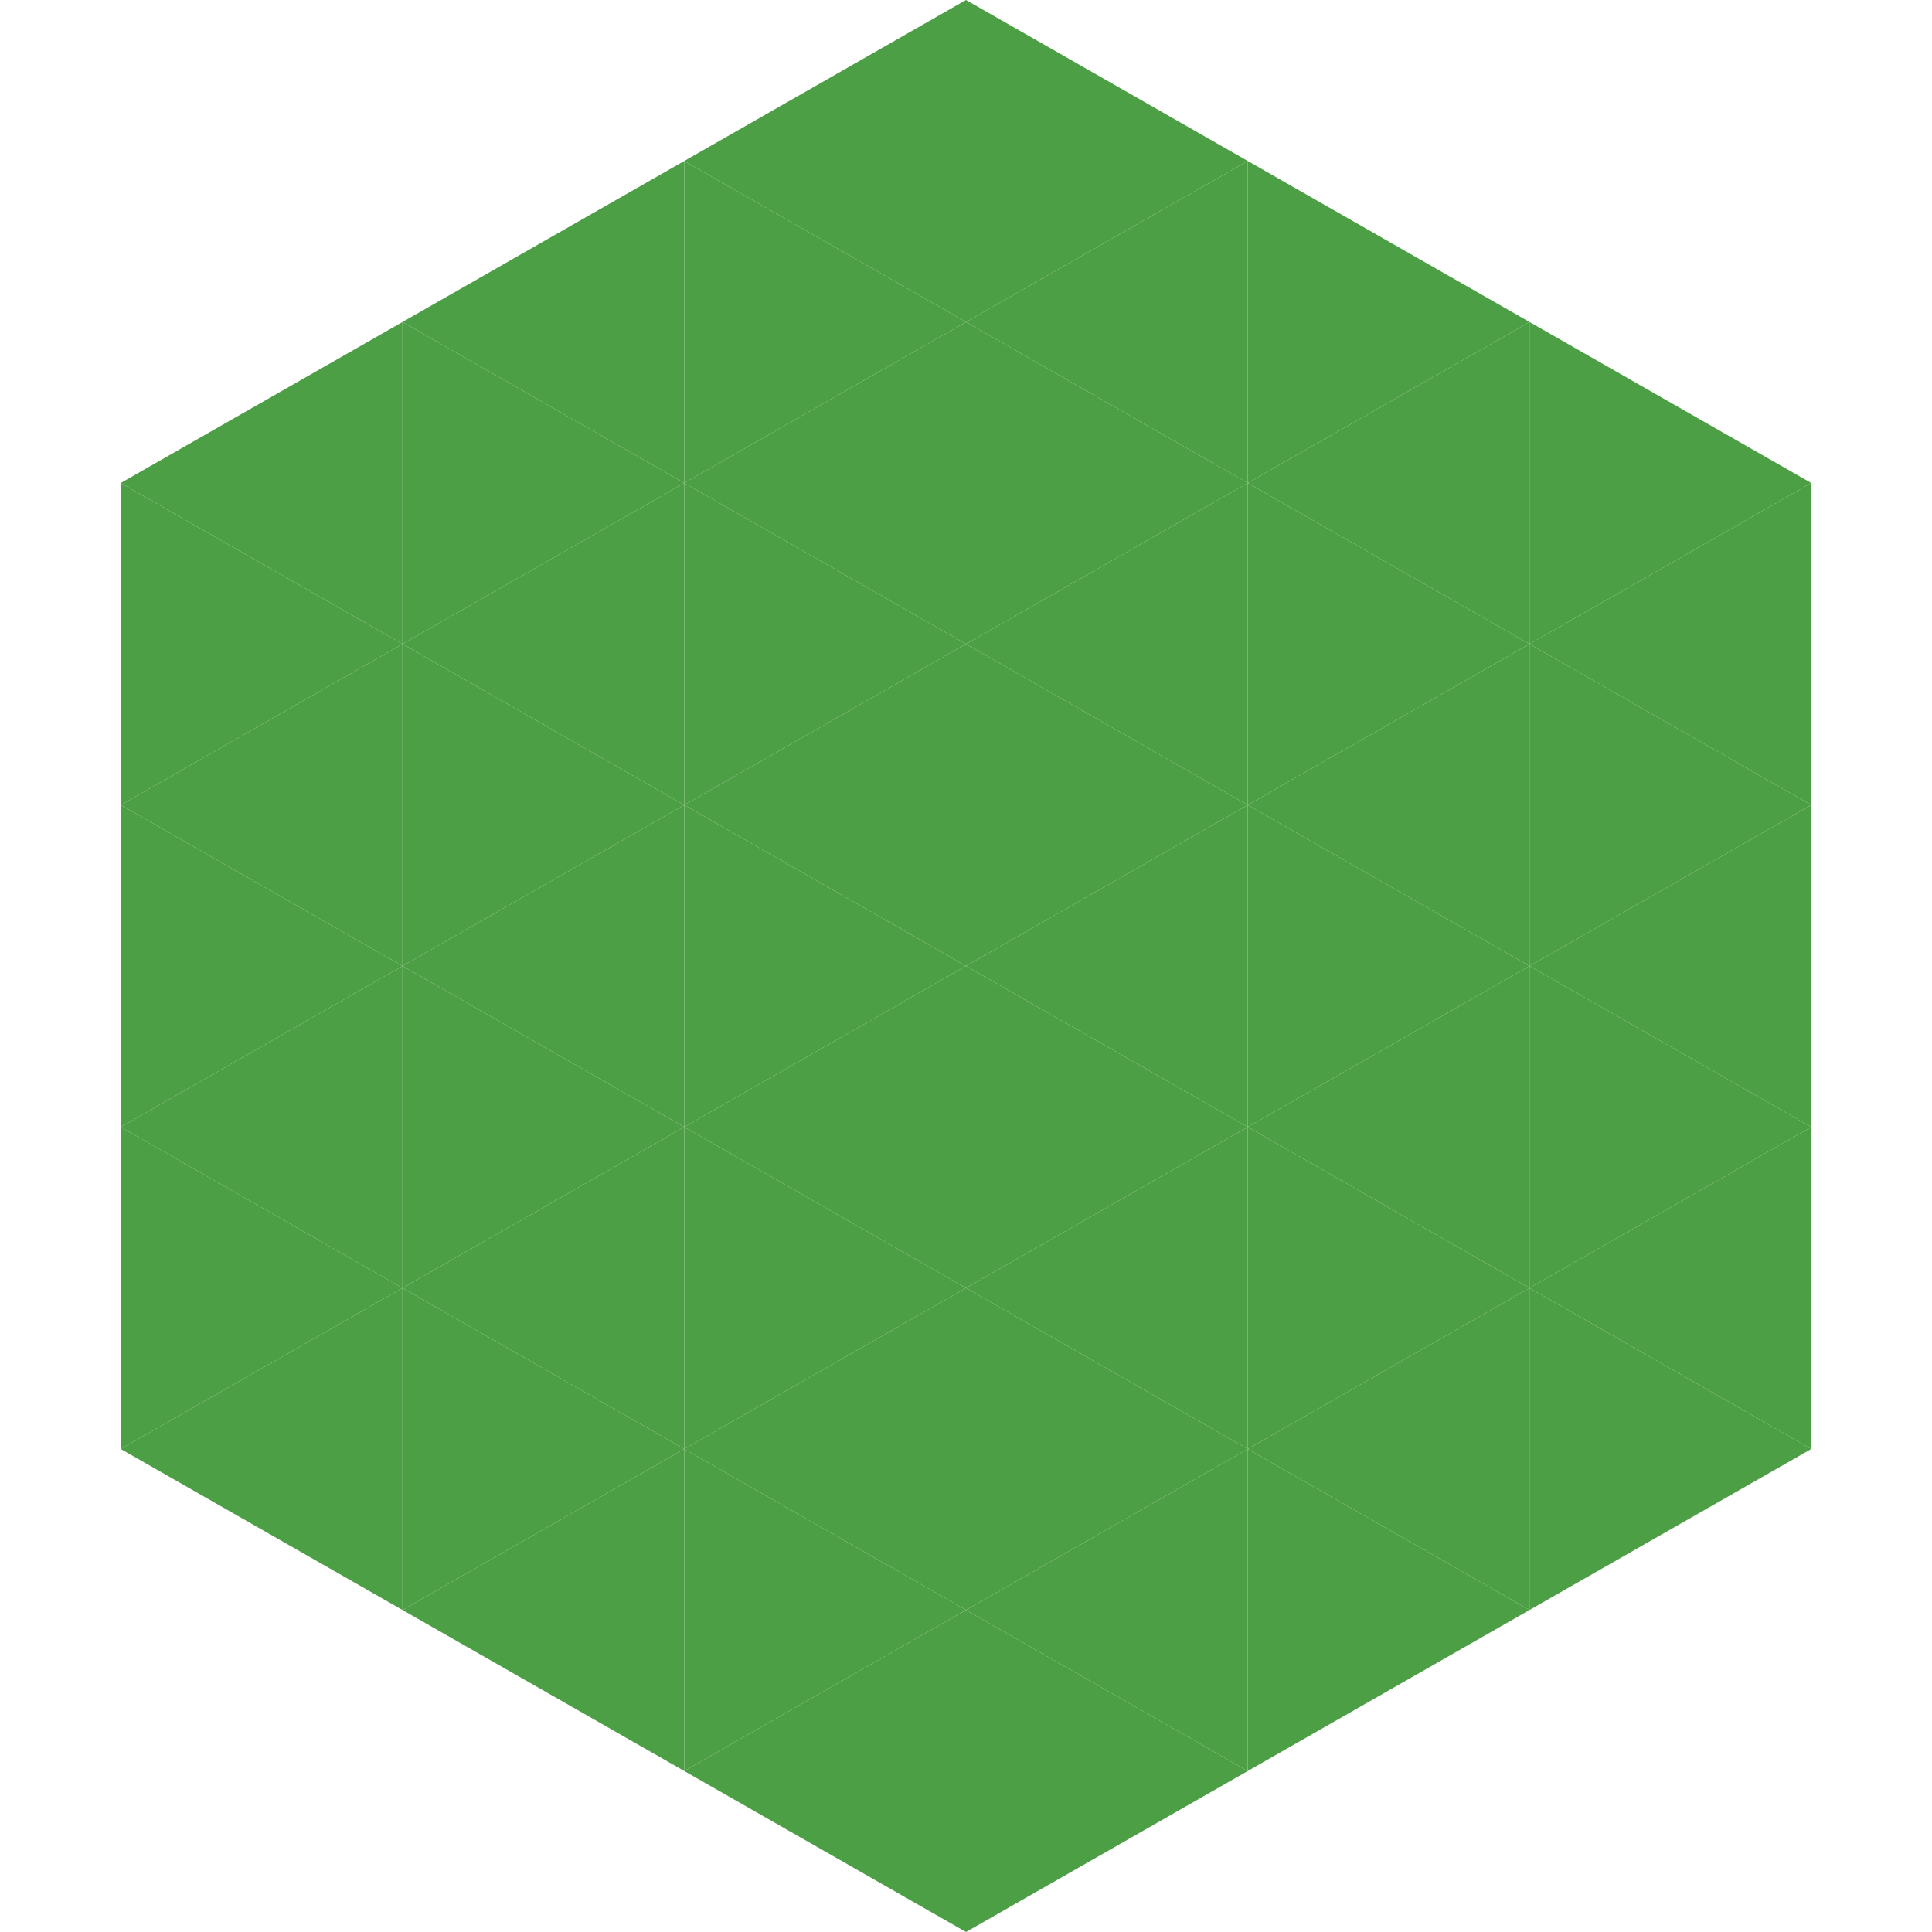
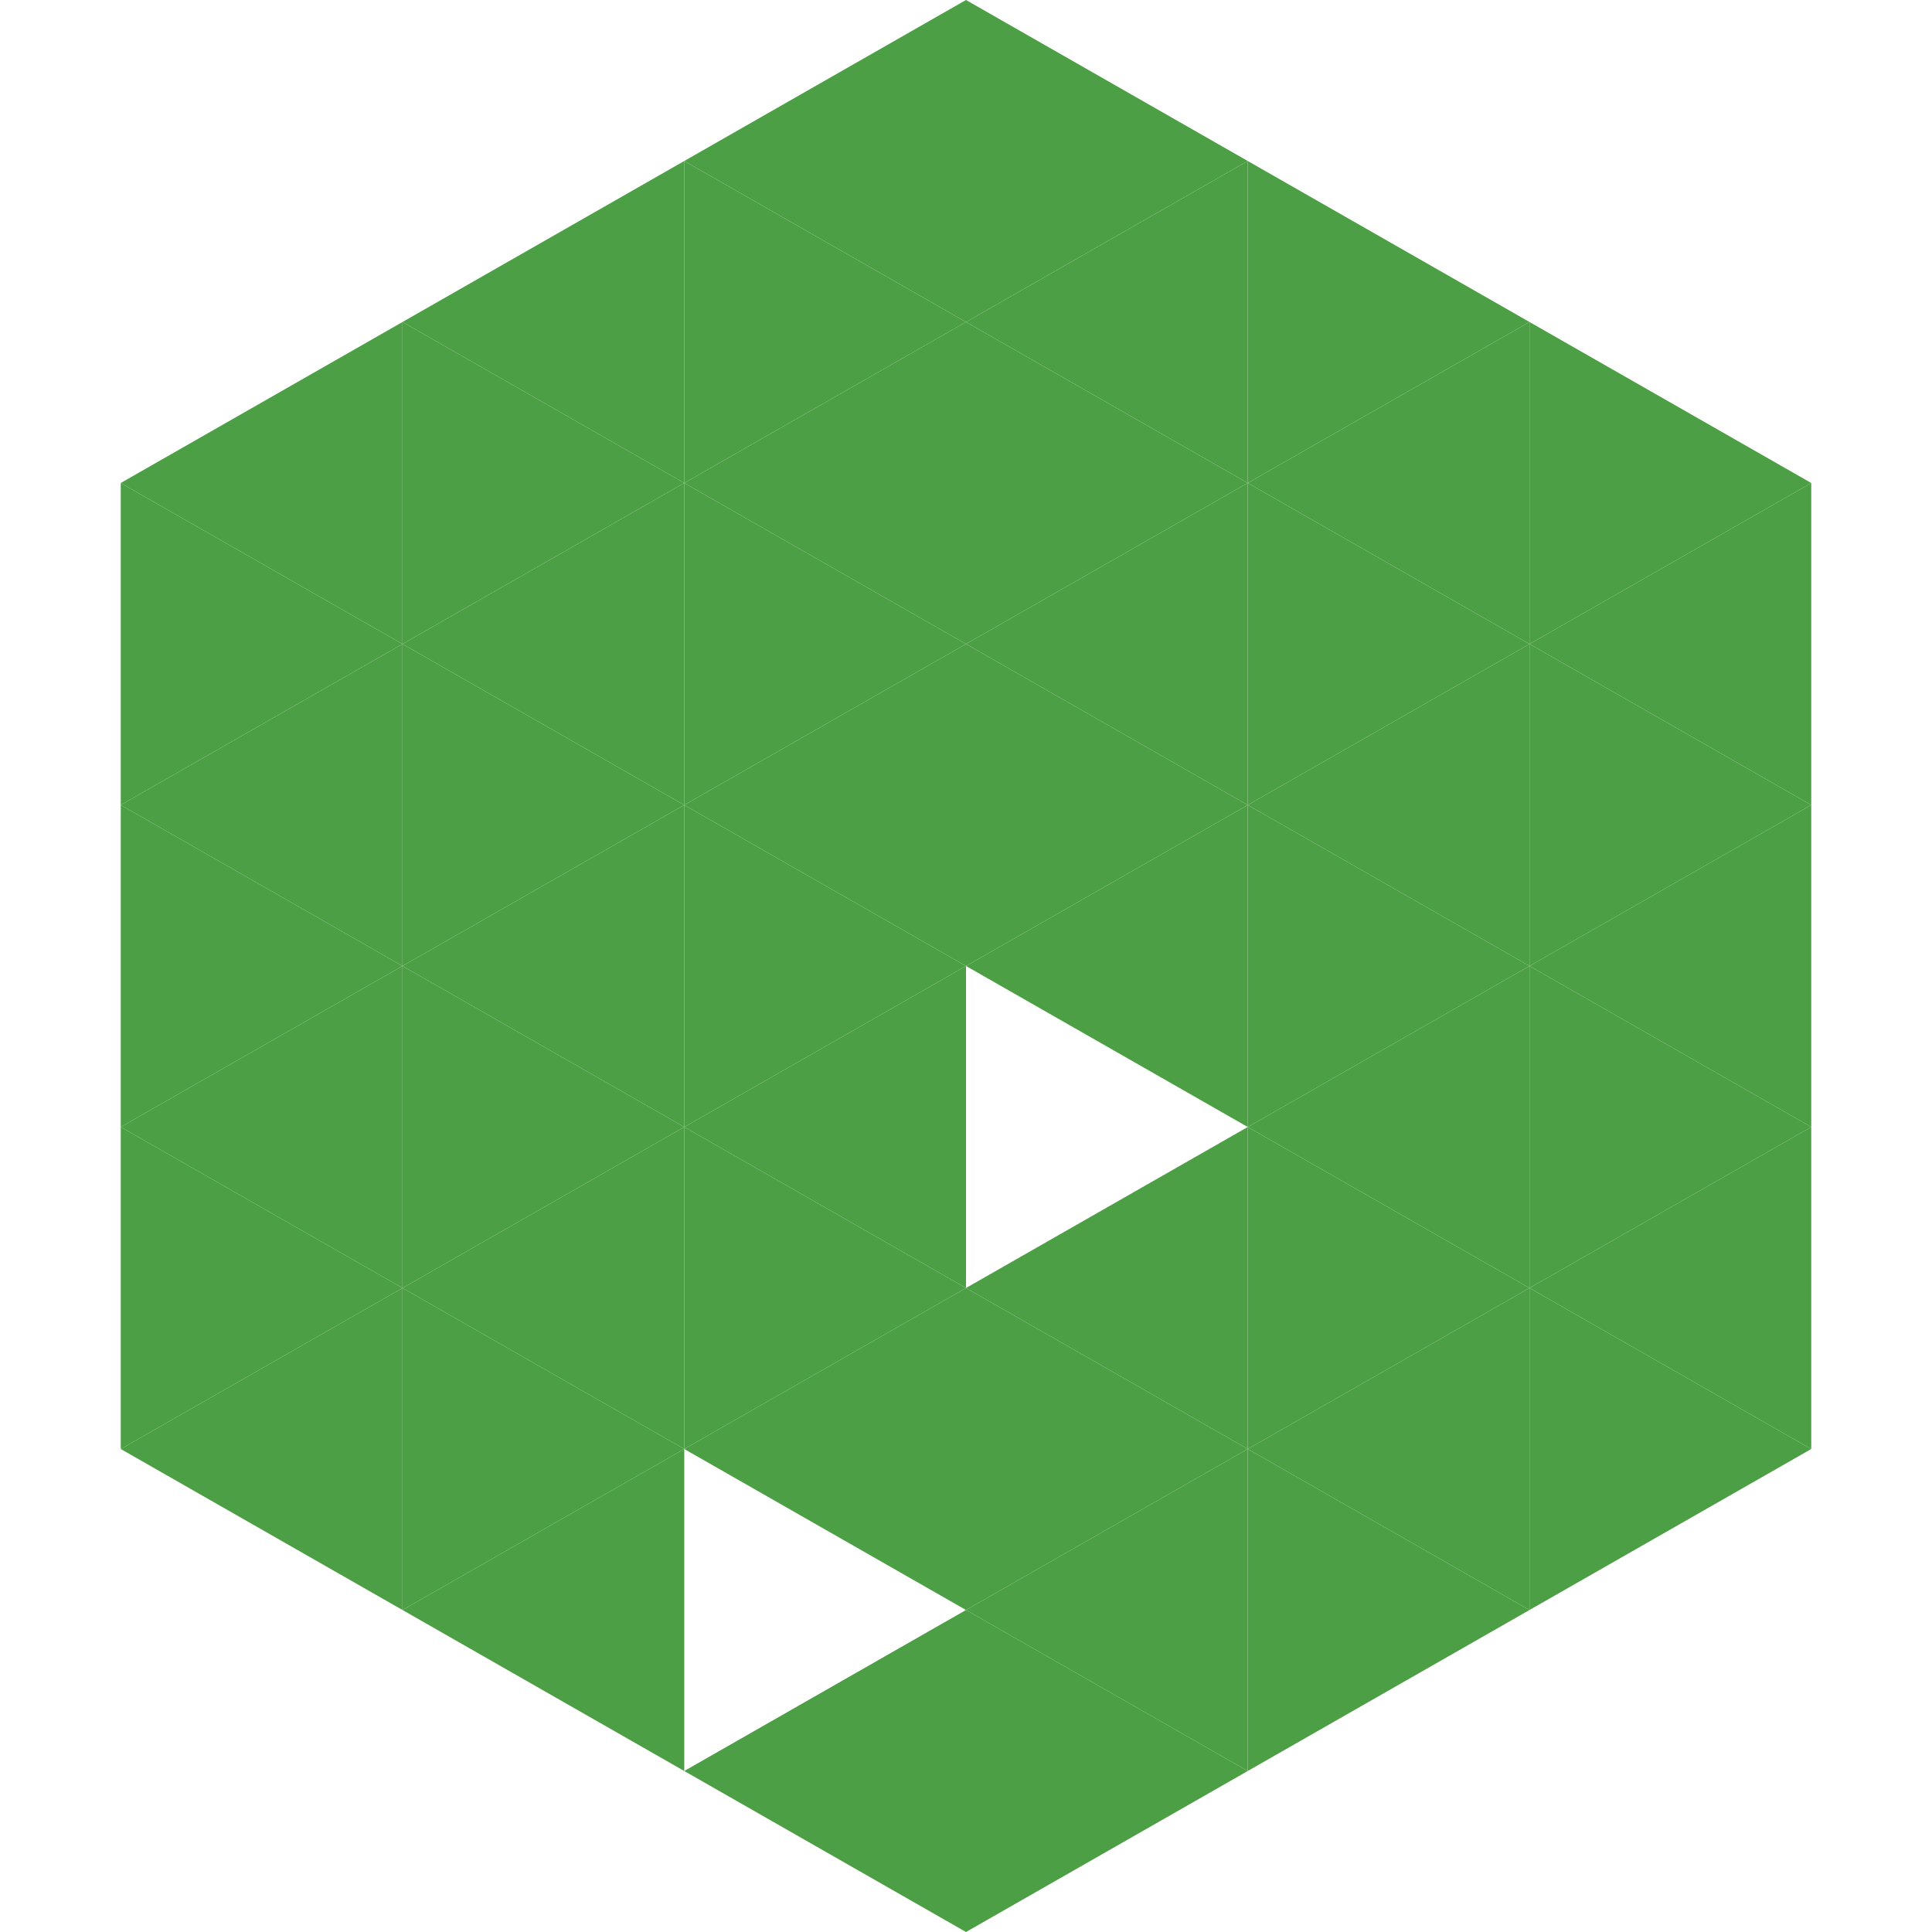
<svg xmlns="http://www.w3.org/2000/svg" width="240" height="240">
  <polygon points="50,40 15,60 50,80" style="fill:rgb(77,159,69)" />
  <polygon points="190,40 225,60 190,80" style="fill:rgb(77,159,69)" />
  <polygon points="15,60 50,80 15,100" style="fill:rgb(77,159,69)" />
  <polygon points="225,60 190,80 225,100" style="fill:rgb(77,159,69)" />
  <polygon points="50,80 15,100 50,120" style="fill:rgb(77,159,69)" />
  <polygon points="190,80 225,100 190,120" style="fill:rgb(77,159,69)" />
  <polygon points="15,100 50,120 15,140" style="fill:rgb(77,159,69)" />
  <polygon points="225,100 190,120 225,140" style="fill:rgb(77,159,69)" />
  <polygon points="50,120 15,140 50,160" style="fill:rgb(77,159,69)" />
  <polygon points="190,120 225,140 190,160" style="fill:rgb(77,159,69)" />
  <polygon points="15,140 50,160 15,180" style="fill:rgb(77,159,69)" />
  <polygon points="225,140 190,160 225,180" style="fill:rgb(77,159,69)" />
  <polygon points="50,160 15,180 50,200" style="fill:rgb(77,159,69)" />
  <polygon points="190,160 225,180 190,200" style="fill:rgb(77,159,69)" />
  <polygon points="15,180 50,200 15,220" style="fill:rgb(255,255,255); fill-opacity:0" />
  <polygon points="225,180 190,200 225,220" style="fill:rgb(255,255,255); fill-opacity:0" />
  <polygon points="50,0 85,20 50,40" style="fill:rgb(255,255,255); fill-opacity:0" />
  <polygon points="190,0 155,20 190,40" style="fill:rgb(255,255,255); fill-opacity:0" />
  <polygon points="85,20 50,40 85,60" style="fill:rgb(77,159,69)" />
  <polygon points="155,20 190,40 155,60" style="fill:rgb(77,159,69)" />
  <polygon points="50,40 85,60 50,80" style="fill:rgb(77,159,69)" />
  <polygon points="190,40 155,60 190,80" style="fill:rgb(77,159,69)" />
  <polygon points="85,60 50,80 85,100" style="fill:rgb(77,159,69)" />
  <polygon points="155,60 190,80 155,100" style="fill:rgb(77,159,69)" />
  <polygon points="50,80 85,100 50,120" style="fill:rgb(77,159,69)" />
  <polygon points="190,80 155,100 190,120" style="fill:rgb(77,159,69)" />
  <polygon points="85,100 50,120 85,140" style="fill:rgb(77,159,69)" />
  <polygon points="155,100 190,120 155,140" style="fill:rgb(77,159,69)" />
  <polygon points="50,120 85,140 50,160" style="fill:rgb(77,159,69)" />
  <polygon points="190,120 155,140 190,160" style="fill:rgb(77,159,69)" />
  <polygon points="85,140 50,160 85,180" style="fill:rgb(77,159,69)" />
  <polygon points="155,140 190,160 155,180" style="fill:rgb(77,159,69)" />
  <polygon points="50,160 85,180 50,200" style="fill:rgb(77,159,69)" />
  <polygon points="190,160 155,180 190,200" style="fill:rgb(77,159,69)" />
  <polygon points="85,180 50,200 85,220" style="fill:rgb(77,159,69)" />
  <polygon points="155,180 190,200 155,220" style="fill:rgb(77,159,69)" />
  <polygon points="120,0 85,20 120,40" style="fill:rgb(77,159,69)" />
  <polygon points="120,0 155,20 120,40" style="fill:rgb(77,159,69)" />
  <polygon points="85,20 120,40 85,60" style="fill:rgb(77,159,69)" />
  <polygon points="155,20 120,40 155,60" style="fill:rgb(77,159,69)" />
  <polygon points="120,40 85,60 120,80" style="fill:rgb(77,159,69)" />
  <polygon points="120,40 155,60 120,80" style="fill:rgb(77,159,69)" />
  <polygon points="85,60 120,80 85,100" style="fill:rgb(77,159,69)" />
  <polygon points="155,60 120,80 155,100" style="fill:rgb(77,159,69)" />
  <polygon points="120,80 85,100 120,120" style="fill:rgb(77,159,69)" />
  <polygon points="120,80 155,100 120,120" style="fill:rgb(77,159,69)" />
  <polygon points="85,100 120,120 85,140" style="fill:rgb(77,159,69)" />
  <polygon points="155,100 120,120 155,140" style="fill:rgb(77,159,69)" />
  <polygon points="120,120 85,140 120,160" style="fill:rgb(77,159,69)" />
-   <polygon points="120,120 155,140 120,160" style="fill:rgb(77,159,69)" />
  <polygon points="85,140 120,160 85,180" style="fill:rgb(77,159,69)" />
  <polygon points="155,140 120,160 155,180" style="fill:rgb(77,159,69)" />
  <polygon points="120,160 85,180 120,200" style="fill:rgb(77,159,69)" />
  <polygon points="120,160 155,180 120,200" style="fill:rgb(77,159,69)" />
-   <polygon points="85,180 120,200 85,220" style="fill:rgb(77,159,69)" />
  <polygon points="155,180 120,200 155,220" style="fill:rgb(77,159,69)" />
  <polygon points="120,200 85,220 120,240" style="fill:rgb(77,159,69)" />
  <polygon points="120,200 155,220 120,240" style="fill:rgb(77,159,69)" />
  <polygon points="85,220 120,240 85,260" style="fill:rgb(255,255,255); fill-opacity:0" />
-   <polygon points="155,220 120,240 155,260" style="fill:rgb(255,255,255); fill-opacity:0" />
</svg>